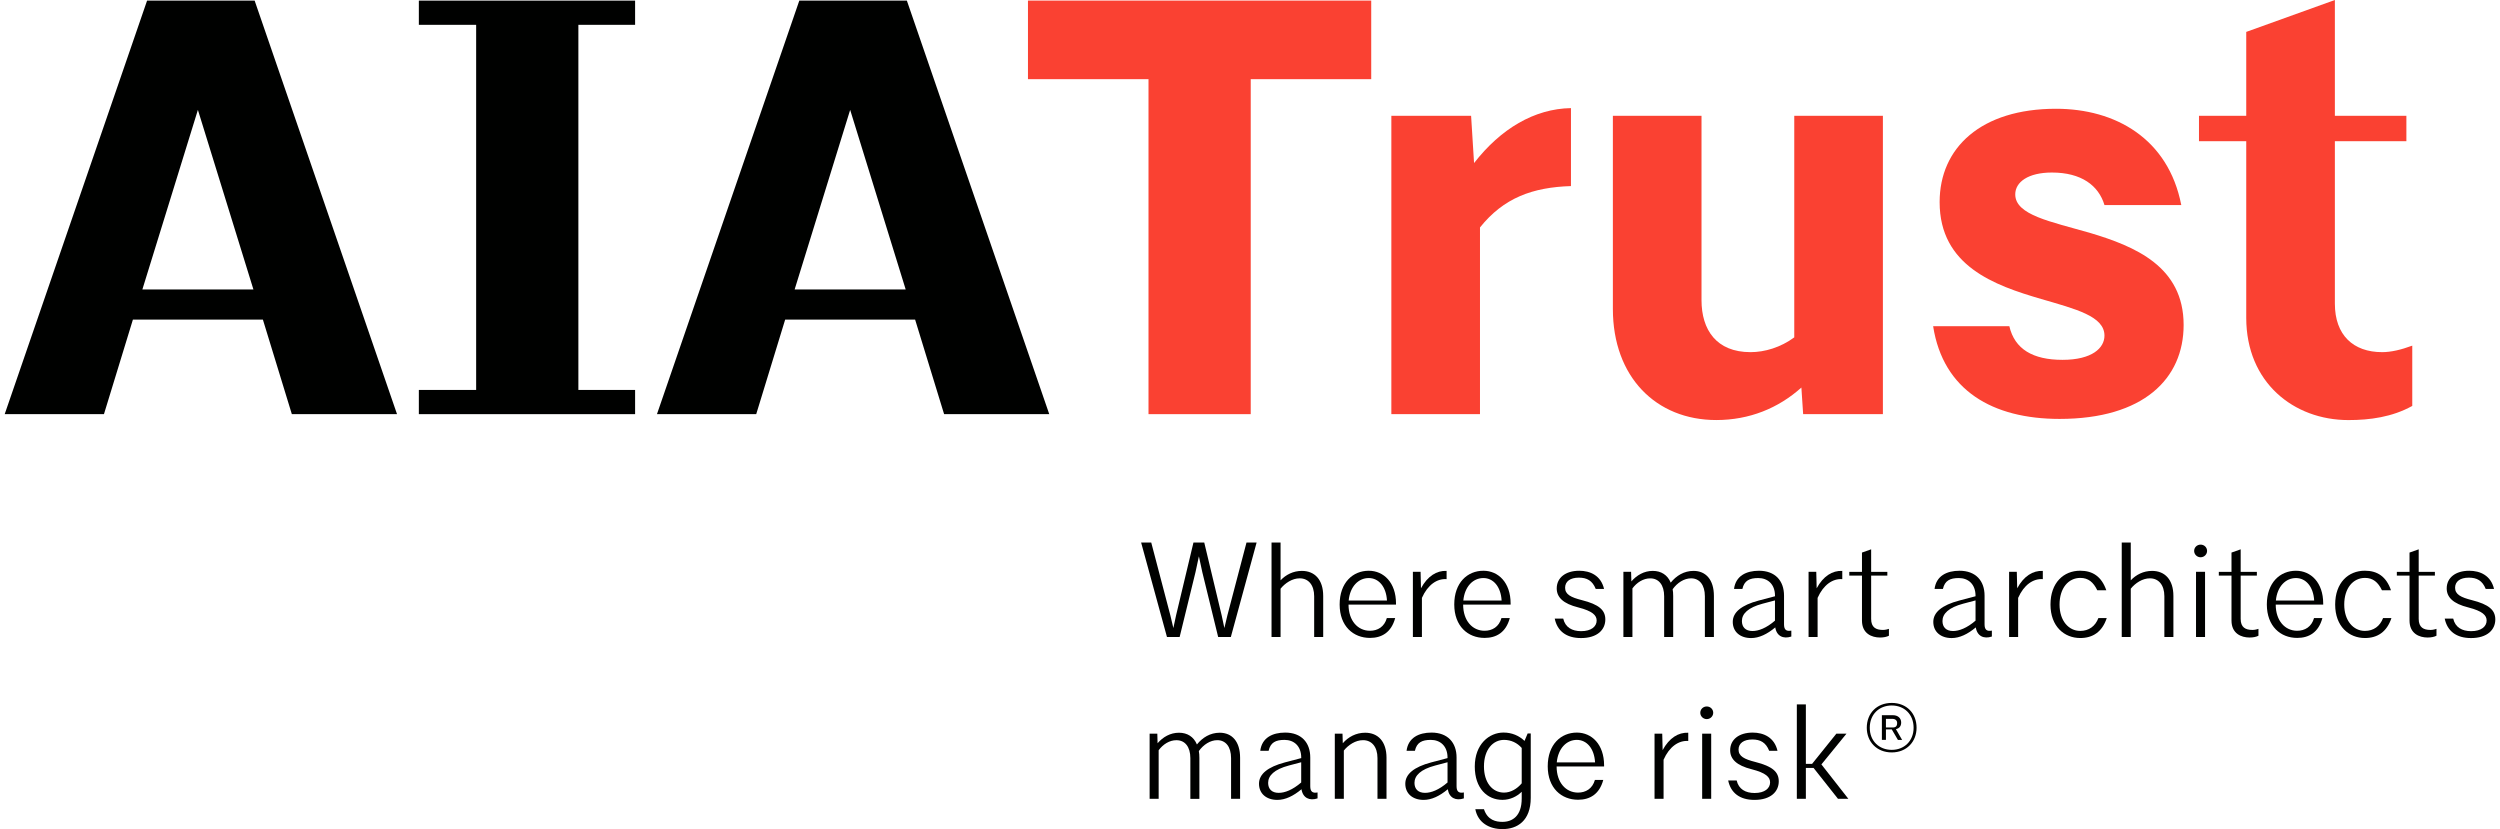
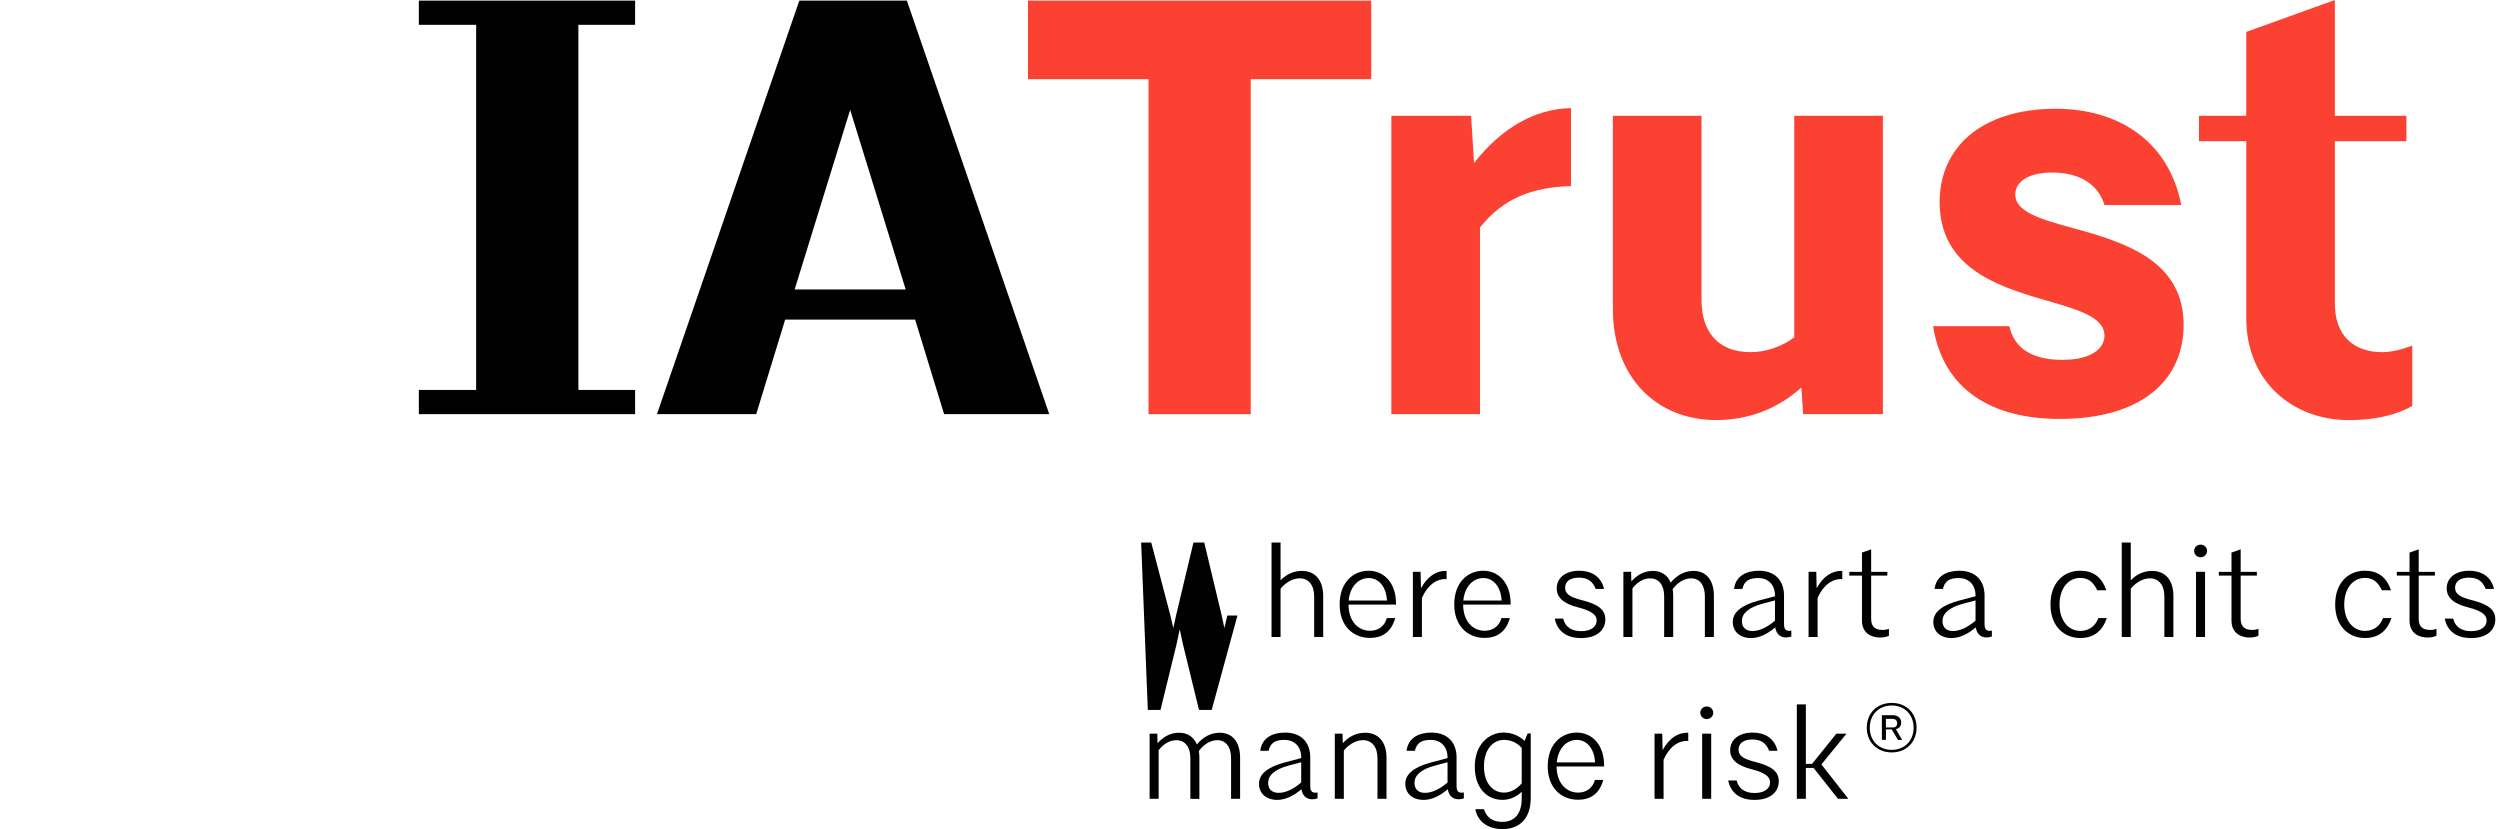
<svg xmlns="http://www.w3.org/2000/svg" width="600px" height="199px" id="Layer_1" x="0px" y="0px" viewBox="0 0 689.3 229.48" style="enable-background:new 0 0 689.3 229.48;" xml:space="preserve">
  <style type="text/css">
	.st0{fill:#000100;}
	.st1{fill:#FA4132;}
</style>
  <g>
-     <path class="st0" d="M71.46,88.46H35.48l-8.01,26.16H0L39.41,0.16h29.76l39.41,114.46H79.47L71.46,88.46z M53.47,30.41L38.1,80.12   h30.74L53.47,30.41z" />
    <path class="st0" d="M114.62,114.62v-6.7h15.86V6.87h-15.86v-6.7h59.85v6.7h-15.7v101.05h15.7v6.7H114.62z" />
    <path class="st0" d="M251.97,88.46H216l-8.01,26.16h-27.47L219.92,0.16h29.76l39.41,114.46h-29.1L251.97,88.46z M233.99,30.41   l-15.37,49.71h30.74L233.99,30.41z" />
    <path class="st1" d="M344.85,21.91v92.71h-28.29V21.91H283.2V0.16h95v21.75H344.85z" />
    <path class="st1" d="M383.77,114.62V32.05h22.07l0.82,13.08c7.36-9.48,16.68-15.04,26.82-15.21v21.58   c-10.63,0.33-18.64,3.27-25.18,11.45v51.67H383.77z" />
    <path class="st1" d="M497.25,107.26c-6.38,5.72-14.39,8.99-23.55,8.99c-16.68,0-28.62-11.94-28.62-30.74V32.05h24.53v51.02   c0,8.18,4.09,14.39,13.57,14.39c3.92,0,8.34-1.31,12.1-4.09V32.05h24.53v82.57h-22.07L497.25,107.26z" />
    <path class="st1" d="M581.13,56.74c-1.63-5.4-6.38-8.99-14.55-8.99c-6.54,0-10.14,2.62-10.14,6.05c0,5.72,9.81,7.52,20.6,10.63   c12.59,3.76,26,9.32,26,25.51c0,14.88-11.12,26-34.34,26c-18.48,0-32.21-7.85-34.99-25.67h21.09c1.47,6.38,6.54,9.32,14.72,9.32   s11.61-3.27,11.61-6.7c0-5.4-8.01-7.36-17.5-10.14c-12.92-3.76-28.12-9.16-28.12-26.82c0-15.04,11.45-25.83,32.21-25.83   c16.35,0,31.07,8.18,34.67,26.65H581.13z" />
    <path class="st1" d="M648.66,116.26c-15.21,0-28.29-10.46-28.29-28.29V39.08h-13.08v-7.03h13.08V8.83L644.9,0v32.05h19.79v7.03   H644.9v44.97c0,8.67,5.07,13.41,13.08,13.41c2.45,0,5.23-0.65,8.34-1.8v16.68C660.76,115.44,654.55,116.26,648.66,116.26z" />
  </g>
  <g>
-     <path class="st0" d="M314.52,150.16h2.8l5.3,20.19l0.82,3.47l0.75-3.51l4.81-20.15h2.99l4.82,20.15l0.75,3.51l0.82-3.47l5.3-20.19   h2.8l-7.13,26.13h-3.51l-4.4-17.99l-0.93-4.33l-0.93,4.33l-4.4,17.99h-3.51L314.52,150.16z" />
+     <path class="st0" d="M314.52,150.16h2.8l5.3,20.19l0.82,3.47l0.75-3.51l4.81-20.15h2.99l4.82,20.15l0.75,3.51l0.82-3.47h2.8l-7.13,26.13h-3.51l-4.4-17.99l-0.93-4.33l-0.93,4.33l-4.4,17.99h-3.51L314.52,150.16z" />
    <path class="st0" d="M353.11,162.93v13.36h-2.5v-26.13h2.5v10.45c1.49-1.57,3.51-2.61,5.9-2.61c3.55,0,5.9,2.43,5.9,6.94v11.35   h-2.5v-11.27c0-3.13-1.6-4.96-3.99-4.96C356.32,160.05,354.34,161.4,353.11,162.93z" />
    <path class="st0" d="M377.86,176.55c-4.59,0-8.4-3.21-8.4-9.26c0-6.05,3.66-9.33,8.06-9.33c4.11,0,7.54,3.25,7.54,9.07v0.3h-13.14   c0,4.48,2.58,7.24,5.93,7.24c2.13,0,3.99-1.08,4.67-3.51h2.31C383.75,175.06,381.07,176.55,377.86,176.55z M371.96,166.21h10.6   c-0.22-3.92-2.35-6.23-5.04-6.23C374.68,159.98,372.33,162.29,371.96,166.21z" />
    <path class="st0" d="M389.73,176.29v-18.03h2.13l0.11,4.55c1.83-3.36,4.33-4.93,7.09-4.81v2.28c-2.65-0.19-5.23,1.57-6.83,5.19   v10.82H389.73z" />
    <path class="st0" d="M409.58,176.55c-4.59,0-8.4-3.21-8.4-9.26c0-6.05,3.66-9.33,8.06-9.33c4.11,0,7.54,3.25,7.54,9.07v0.3h-13.14   c0,4.48,2.58,7.24,5.93,7.24c2.13,0,3.99-1.08,4.67-3.51h2.31C415.48,175.06,412.79,176.55,409.58,176.55z M403.69,166.21h10.6   c-0.22-3.92-2.35-6.23-5.04-6.23C406.41,159.98,404.06,162.29,403.69,166.21z" />
    <path class="st0" d="M440.34,163c-0.93-2.31-2.43-3.13-4.67-3.13c-2.39,0-3.81,1.04-3.81,2.8c0,1.83,1.57,2.65,4.67,3.43   c4.67,1.19,6.46,2.72,6.46,5.34c0,2.84-2.2,5.15-6.72,5.15c-4.07,0-6.57-1.94-7.28-5.38h2.35c0.56,2.43,2.46,3.47,4.96,3.47   c2.84,0,4.29-1.31,4.29-2.95c0-1.42-1.12-2.61-5.08-3.62c-4.18-1.04-5.97-2.8-5.97-5.26c0-2.95,2.43-4.89,6.23-4.89   c3.06,0,6.01,1.34,6.87,5.04H440.34z" />
    <path class="st0" d="M450.49,162.85v13.44h-2.5v-18.03h2.13l0.08,2.65c1.49-1.72,3.51-2.91,5.93-2.91c2.31,0,4.07,1.12,4.96,3.25   c1.53-1.9,3.66-3.25,6.31-3.25c3.4,0,5.64,2.43,5.64,6.94v11.35h-2.5v-11.27c0-3.13-1.49-4.96-3.81-4.96   c-1.94,0-3.84,1.23-5.11,3.02c0.11,0.56,0.15,1.19,0.15,1.87v11.35h-2.5v-11.27c0-3.13-1.49-4.96-3.84-4.96   C453.52,160.05,451.69,161.21,450.49,162.85z" />
    <path class="st0" d="M490.02,173.64c-2.24,1.87-4.48,2.95-6.68,2.95c-3.02,0-5.08-1.72-5.08-4.48c0-2.65,2.39-4.63,7.17-5.9   l4.52-1.19v-0.11c0-3.28-2.05-4.93-4.63-4.93c-2.43,0-3.88,0.71-4.4,3.02h-2.31c0.45-3.62,3.4-5.04,6.9-5.04   c4.48,0,6.94,2.76,6.94,6.9v7.95c0,1.49,0.63,1.98,2.02,1.72v1.64C492.22,176.92,490.39,176.03,490.02,173.64z M489.94,171.77v-5.6   l-3.4,0.9c-4.07,1.08-5.75,2.8-5.75,4.81c0,1.68,1.01,2.76,2.91,2.76C485.39,174.65,487.56,173.83,489.94,171.77z" />
    <path class="st0" d="M499.24,176.29v-18.03h2.13l0.11,4.55c1.83-3.36,4.33-4.93,7.09-4.81v2.28c-2.65-0.19-5.23,1.57-6.83,5.19   v10.82H499.24z" />
    <path class="st0" d="M519.02,176.44c-2.28,0-5-1.08-5-4.7v-12.43h-3.51v-1.04h3.51v-5.34l2.54-0.9v6.23h4.48v1.04h-4.48v11.98   c0,2.35,1.31,3.06,3.28,3.06c0.67,0,1.31-0.19,1.64-0.3v1.9C520.92,176.25,520.03,176.44,519.02,176.44z" />
    <path class="st0" d="M545.52,173.64c-2.24,1.87-4.48,2.95-6.68,2.95c-3.02,0-5.08-1.72-5.08-4.48c0-2.65,2.39-4.63,7.17-5.9   l4.52-1.19v-0.11c0-3.28-2.05-4.93-4.63-4.93c-2.43,0-3.88,0.71-4.4,3.02h-2.31c0.45-3.62,3.4-5.04,6.9-5.04   c4.48,0,6.94,2.76,6.94,6.9v7.95c0,1.49,0.63,1.98,2.02,1.72v1.64C547.72,176.92,545.89,176.03,545.52,173.64z M545.45,171.77v-5.6   l-3.4,0.9c-4.07,1.08-5.75,2.8-5.75,4.81c0,1.68,1.01,2.76,2.91,2.76C540.89,174.65,543.06,173.83,545.45,171.77z" />
-     <path class="st0" d="M554.74,176.29v-18.03h2.13l0.11,4.55c1.83-3.36,4.33-4.93,7.09-4.81v2.28c-2.65-0.19-5.23,1.57-6.83,5.19   v10.82H554.74z" />
    <path class="st0" d="M574.45,159.94c-3.28,0-5.75,2.8-5.75,7.39c0,4.48,2.54,7.28,5.71,7.28c2.43,0,4.18-1.31,5.04-3.55h2.31   c-1.27,3.84-3.88,5.52-7.32,5.52c-4.44,0-8.25-3.21-8.25-9.26c0-6.08,3.66-9.37,8.21-9.37c3.51,0,5.93,1.64,7.24,5.41h-2.5   C578.07,161.13,576.65,159.94,574.45,159.94z" />
    <path class="st0" d="M588.41,162.93v13.36h-2.5v-26.13h2.5v10.45c1.49-1.57,3.51-2.61,5.9-2.61c3.55,0,5.9,2.43,5.9,6.94v11.35   h-2.5v-11.27c0-3.13-1.6-4.96-3.99-4.96C591.62,160.05,589.64,161.4,588.41,162.93z" />
    <path class="st0" d="M605.95,152.48c0-0.97,0.78-1.75,1.79-1.75s1.79,0.78,1.79,1.75c0,0.93-0.78,1.75-1.79,1.75   S605.95,153.41,605.95,152.48z M608.97,158.26v18.03h-2.5v-18.03H608.97z" />
    <path class="st0" d="M621.29,176.44c-2.28,0-5-1.08-5-4.7v-12.43h-3.51v-1.04h3.51v-5.34l2.54-0.9v6.23h4.48v1.04h-4.48v11.98   c0,2.35,1.31,3.06,3.28,3.06c0.67,0,1.31-0.19,1.64-0.3v1.9C623.2,176.25,622.3,176.44,621.29,176.44z" />
-     <path class="st0" d="M634.47,176.55c-4.59,0-8.4-3.21-8.4-9.26c0-6.05,3.66-9.33,8.06-9.33c4.11,0,7.54,3.25,7.54,9.07v0.3h-13.14   c0,4.48,2.58,7.24,5.93,7.24c2.13,0,3.99-1.08,4.67-3.51h2.31C640.37,175.06,637.68,176.55,634.47,176.55z M628.57,166.21h10.6   c-0.22-3.92-2.35-6.23-5.04-6.23C631.29,159.98,628.94,162.29,628.57,166.21z" />
    <path class="st0" d="M653.24,159.94c-3.28,0-5.75,2.8-5.75,7.39c0,4.48,2.54,7.28,5.71,7.28c2.43,0,4.18-1.31,5.04-3.55h2.31   c-1.27,3.84-3.88,5.52-7.32,5.52c-4.44,0-8.25-3.21-8.25-9.26c0-6.08,3.66-9.37,8.21-9.37c3.51,0,5.93,1.64,7.24,5.41h-2.5   C656.86,161.13,655.44,159.94,653.24,159.94z" />
    <path class="st0" d="M670.56,176.44c-2.28,0-5-1.08-5-4.7v-12.43h-3.51v-1.04h3.51v-5.34l2.54-0.9v6.23h4.48v1.04h-4.48v11.98   c0,2.35,1.31,3.06,3.28,3.06c0.67,0,1.31-0.19,1.64-0.3v1.9C672.46,176.25,671.57,176.44,670.56,176.44z" />
    <path class="st0" d="M686.65,163c-0.93-2.31-2.43-3.13-4.67-3.13c-2.39,0-3.81,1.04-3.81,2.8c0,1.83,1.57,2.65,4.67,3.43   c4.67,1.19,6.46,2.72,6.46,5.34c0,2.84-2.2,5.15-6.72,5.15c-4.07,0-6.57-1.94-7.28-5.38h2.35c0.56,2.43,2.46,3.47,4.96,3.47   c2.84,0,4.29-1.31,4.29-2.95c0-1.42-1.12-2.61-5.08-3.62c-4.18-1.04-5.97-2.8-5.97-5.26c0-2.95,2.43-4.89,6.23-4.89   c3.06,0,6.01,1.34,6.87,5.04H686.65z" />
    <path class="st0" d="M319.37,207.64v13.44h-2.5v-18.03H319l0.07,2.65c1.49-1.72,3.51-2.91,5.93-2.91c2.31,0,4.07,1.12,4.96,3.25   c1.53-1.9,3.66-3.25,6.31-3.25c3.4,0,5.64,2.43,5.64,6.94v11.35h-2.5v-11.27c0-3.13-1.49-4.96-3.81-4.96   c-1.94,0-3.84,1.23-5.11,3.02c0.11,0.56,0.15,1.19,0.15,1.87v11.35h-2.5v-11.27c0-3.13-1.49-4.96-3.84-4.96   C322.39,204.84,320.56,206,319.37,207.64z" />
    <path class="st0" d="M358.9,218.43c-2.24,1.87-4.48,2.95-6.68,2.95c-3.02,0-5.08-1.72-5.08-4.48c0-2.65,2.39-4.63,7.17-5.9   l4.52-1.19v-0.11c0-3.28-2.05-4.93-4.63-4.93c-2.43,0-3.88,0.71-4.4,3.02h-2.31c0.45-3.62,3.4-5.04,6.9-5.04   c4.48,0,6.94,2.76,6.94,6.9v7.95c0,1.49,0.63,1.98,2.02,1.72v1.64C361.1,221.71,359.27,220.82,358.9,218.43z M358.82,216.56v-5.6   l-3.4,0.9c-4.07,1.08-5.75,2.8-5.75,4.81c0,1.68,1.01,2.76,2.91,2.76C354.27,219.44,356.43,218.62,358.82,216.56z" />
    <path class="st0" d="M370.62,207.72v13.36h-2.5v-18.03h2.13l0.08,2.65c1.53-1.75,3.66-2.91,6.2-2.91c3.55,0,5.9,2.43,5.9,6.94   v11.35h-2.5v-11.27c0-3.13-1.6-4.96-3.99-4.96C373.83,204.84,371.85,206.19,370.62,207.72z" />
    <path class="st0" d="M399.39,218.43c-2.24,1.87-4.48,2.95-6.68,2.95c-3.02,0-5.08-1.72-5.08-4.48c0-2.65,2.39-4.63,7.17-5.9   l4.52-1.19v-0.11c0-3.28-2.05-4.93-4.63-4.93c-2.43,0-3.88,0.71-4.4,3.02h-2.31c0.45-3.62,3.4-5.04,6.9-5.04   c4.48,0,6.94,2.76,6.94,6.9v7.95c0,1.49,0.63,1.98,2.02,1.72v1.64C401.6,221.71,399.77,220.82,399.39,218.43z M399.32,216.56v-5.6   l-3.4,0.9c-4.07,1.08-5.75,2.8-5.75,4.81c0,1.68,1.01,2.76,2.91,2.76C394.77,219.44,396.93,218.62,399.32,216.56z" />
    <path class="st0" d="M407.01,223.95h2.39c1.01,3.1,3.4,3.51,5.11,3.51c2.76,0,5.34-1.6,5.34-6.46v-1.87   c-1.34,1.31-3.21,2.24-5.34,2.24c-4.18,0-7.65-3.17-7.65-9.22c0-6.2,3.99-9.41,7.95-9.41c2.31,0,4.29,0.86,5.82,2.31l0.86-2.05   h0.86v17.8c0,6.42-3.77,8.66-7.8,8.66C410.93,229.48,407.72,227.72,407.01,223.95z M419.85,216.79v-9.78   c-1.23-1.42-2.95-2.24-4.89-2.24c-3.02,0-5.56,2.61-5.56,7.35c0,4.44,2.31,7.24,5.56,7.24   C416.83,219.36,418.62,218.28,419.85,216.79z" />
    <path class="st0" d="M435.45,221.34c-4.59,0-8.4-3.21-8.4-9.26c0-6.05,3.66-9.33,8.06-9.33c4.11,0,7.54,3.25,7.54,9.07v0.3h-13.14   c0,4.48,2.58,7.24,5.93,7.24c2.13,0,3.99-1.08,4.67-3.51h2.31C441.35,219.85,438.66,221.34,435.45,221.34z M429.55,211h10.6   c-0.22-3.92-2.35-6.23-5.04-6.23C432.28,204.77,429.93,207.08,429.55,211z" />
    <path class="st0" d="M456.61,221.08v-18.03h2.13l0.11,4.55c1.83-3.36,4.33-4.93,7.09-4.81v2.28c-2.65-0.19-5.23,1.57-6.83,5.19   v10.82H456.61z" />
    <path class="st0" d="M469.27,197.27c0-0.97,0.78-1.75,1.79-1.75s1.79,0.78,1.79,1.75c0,0.93-0.78,1.75-1.79,1.75   S469.27,198.2,469.27,197.27z M472.29,203.05v18.03h-2.5v-18.03H472.29z" />
    <path class="st0" d="M488.34,207.79c-0.93-2.31-2.43-3.13-4.67-3.13c-2.39,0-3.81,1.04-3.81,2.8c0,1.83,1.57,2.65,4.67,3.43   c4.67,1.19,6.46,2.72,6.46,5.34c0,2.84-2.2,5.15-6.72,5.15c-4.07,0-6.57-1.94-7.28-5.38h2.35c0.56,2.43,2.46,3.47,4.96,3.47   c2.84,0,4.29-1.31,4.29-2.95c0-1.42-1.12-2.61-5.08-3.62c-4.18-1.04-5.97-2.8-5.97-5.26c0-2.95,2.43-4.89,6.23-4.89   c3.06,0,6.01,1.34,6.87,5.04H488.34z" />
    <path class="st0" d="M500.62,212.53h-2.13v8.55h-2.5v-26.13h2.5v16.46h1.72l6.72-8.36h2.8l-6.94,8.51l7.46,9.52h-2.87   L500.62,212.53z" />
  </g>
  <g>
    <path class="st0" d="M522.26,194.54c4.14,0,6.87,2.91,6.87,6.87c0,3.84-2.72,6.83-6.87,6.83c-4.18,0-6.91-2.99-6.91-6.83   C515.35,197.45,518.08,194.54,522.26,194.54z M522.26,207.53c3.43,0,6.05-2.43,6.05-6.12c0-3.73-2.61-6.16-6.05-6.16   c-3.47,0-6.08,2.43-6.08,6.16C516.17,205.1,518.79,207.53,522.26,207.53z M522.26,201.86h-1.61v2.91h-1.12v-6.83h3.06   c1.42,0,2.28,0.86,2.28,2.02c0,1.01-0.52,1.64-1.46,1.83l1.72,2.99h-1.16L522.26,201.86z M520.65,198.95v2.39h1.83   c0.9,0,1.27-0.37,1.27-1.27c0-0.63-0.45-1.12-1.34-1.12H520.65z" />
  </g>
</svg>